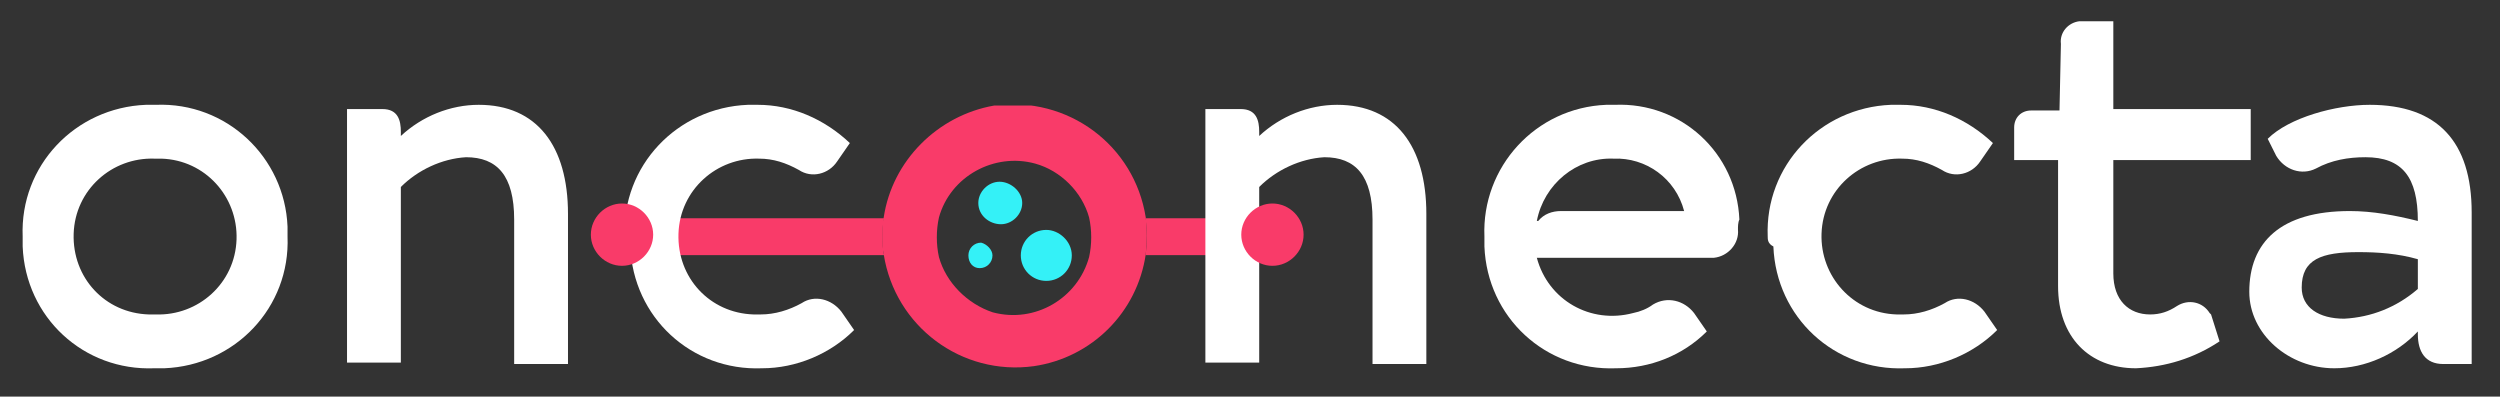
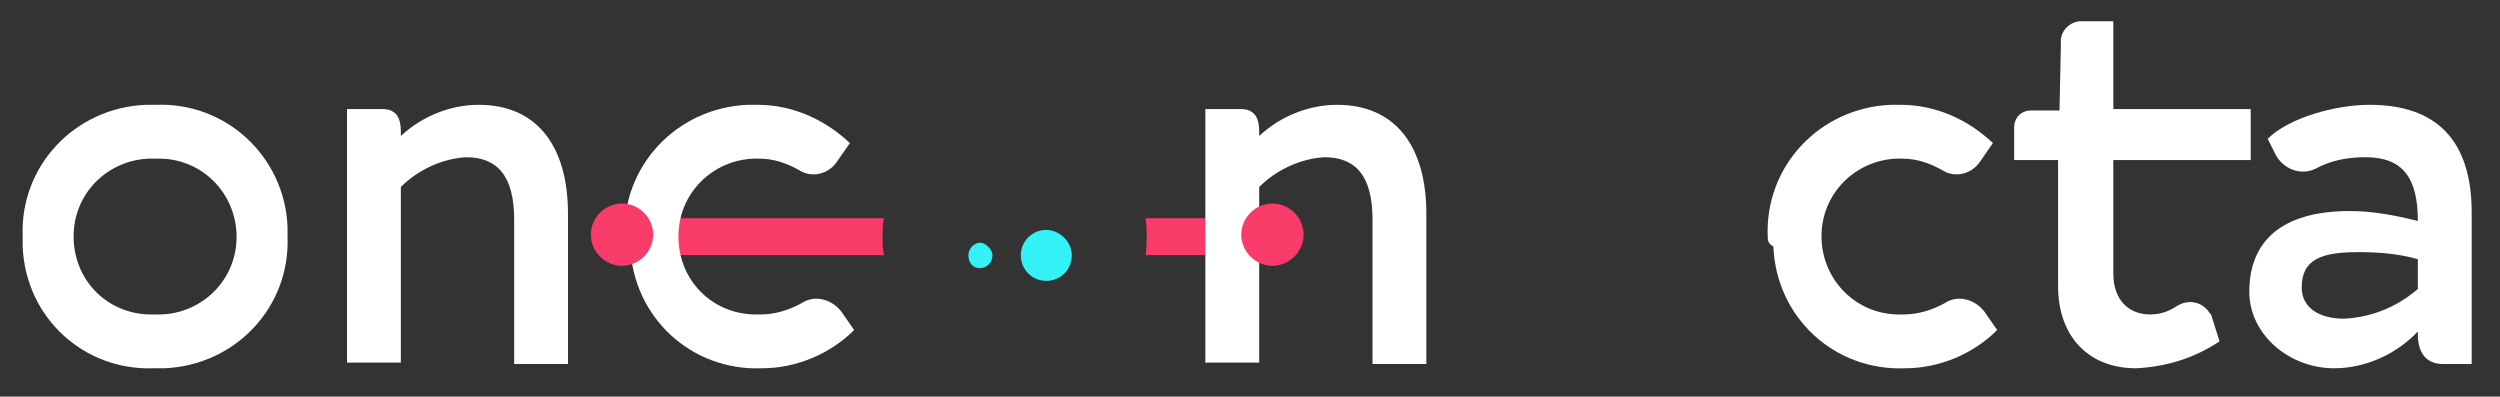
<svg xmlns="http://www.w3.org/2000/svg" xmlns:xlink="http://www.w3.org/1999/xlink" version="1.1" id="Capa_1" x="0px" y="0px" viewBox="0 0 176.5 28" style="enable-background:new 0 0 176.5 28;" xml:space="preserve">
  <rect x="0" y="0" width="176.5" height="28" fill="#333333" stroke="none" />
  <style type="text/css">
	.st0{clip-path:url(#SVGID_00000180327524818231225450000016718231725719989129_);}
	.st1{fill:#F93B69;}
	.st2{clip-path:url(#SVGID_00000009583975335379677710000003251815588026732424_);}
	.st3{fill:#FFFFFF;}
	.st4{clip-path:url(#SVGID_00000068677492817529678020000014515489576680611506_);}
	.st5{clip-path:url(#SVGID_00000155831900465108845350000015873542128839043721_);}
	.st6{clip-path:url(#SVGID_00000170957930071182706520000009164279558423047827_);}
	.st7{fill:#34F1F7;}
</style>
  <g id="Grupo_2705" transform="translate(-1416 -1364)">
    <g id="Grupo_382" transform="translate(1458.21 1377.91)">
      <g>
        <defs>
          <path id="SVGID_1_" d="M1.7,1.5v2.6h18.5c-0.1-0.4-0.1-0.9-0.1-1.3c0-0.4,0-0.9,0.1-1.3L1.7,1.5z" />
        </defs>
        <clipPath id="SVGID_00000037686784065931525090000002930706781677955203_">
          <use xlink:href="#SVGID_1_" style="overflow:visible;" />
        </clipPath>
        <g id="Grupo_381" transform="translate(0 0)" style="clip-path:url(#SVGID_00000037686784065931525090000002930706781677955203_);">
          <rect id="Rectángulo_913" x="1.7" y="1.5" class="st1" width="18.5" height="2.6" />
        </g>
      </g>
    </g>
    <g id="Grupo_384" transform="translate(1495.185 1377.91)">
      <g>
        <defs>
          <path id="SVGID_00000094616476019956390310000003773476669521007547_" d="M1.7,1.5c0.1,0.9,0.1,1.7,0,2.6h8.9V1.5H1.7z" />
        </defs>
        <clipPath id="SVGID_00000160164187045907006060000007782969215940337592_">
          <use xlink:href="#SVGID_00000094616476019956390310000003773476669521007547_" style="overflow:visible;" />
        </clipPath>
        <g id="Grupo_383" transform="translate(0 0)" style="clip-path:url(#SVGID_00000160164187045907006060000007782969215940337592_);">
          <rect id="Rectángulo_914" x="1.7" y="1.5" class="st1" width="8.9" height="2.6" />
        </g>
      </g>
    </g>
    <path id="Trazado_380" class="st3" d="M1427,1371.4c5-0.2,9.1,3.7,9.3,8.6c0,0.2,0,0.4,0,0.7c0.2,5-3.7,9.1-8.7,9.3   c-0.2,0-0.4,0-0.7,0c-5,0.2-9.1-3.6-9.3-8.6c0-0.2,0-0.5,0-0.7c-0.2-5,3.7-9.1,8.7-9.3C1426.6,1371.4,1426.8,1371.4,1427,1371.4    M1427,1386.2c3,0.1,5.6-2.2,5.7-5.3c0.1-3-2.2-5.6-5.3-5.7c-0.2,0-0.3,0-0.5,0c-3-0.1-5.6,2.2-5.7,5.3s2.2,5.6,5.3,5.7   C1426.7,1386.2,1426.9,1386.2,1427,1386.2" />
    <path id="Trazado_381" class="st3" d="M1456.1,1379.1v10.6h-3.8v-10.2c0-3.1-1.2-4.4-3.4-4.4c-1.7,0.1-3.4,0.9-4.6,2.1v12.4h-3.8   v-17.9h2.5c1.1,0,1.3,0.8,1.3,1.6v0.3c1.5-1.4,3.5-2.2,5.5-2.2C1453.9,1371.4,1456.1,1374.3,1456.1,1379.1" />
    <path id="Trazado_382" class="st3" d="M1460.1,1380.7c-0.2-5,3.7-9.1,8.7-9.3c0.2,0,0.5,0,0.7,0c2.4,0,4.7,1,6.5,2.7l-0.9,1.3   c-0.6,0.9-1.8,1.2-2.7,0.6c0,0,0,0,0,0c-0.9-0.5-1.8-0.8-2.8-0.8c-3-0.1-5.6,2.2-5.7,5.3s2.2,5.6,5.3,5.7c0.2,0,0.3,0,0.5,0   c1,0,2-0.3,2.9-0.8c0.9-0.6,2.1-0.3,2.8,0.6l0.9,1.3c-1.7,1.7-4.1,2.7-6.5,2.7c-5,0.2-9.1-3.6-9.3-8.6   C1460.1,1381.2,1460.1,1380.9,1460.1,1380.7" />
    <path id="Trazado_383" class="st3" d="M1516.7,1379.1v10.6h-3.8v-10.2c0-3.1-1.2-4.4-3.4-4.4c-1.7,0.1-3.4,0.9-4.6,2.1v12.4h-3.8   v-17.9h2.5c1.1,0,1.3,0.8,1.3,1.6v0.3c1.5-1.4,3.5-2.2,5.5-2.2C1514.5,1371.4,1516.7,1374.3,1516.7,1379.1" />
-     <path id="Trazado_384" class="st3" d="M1538.7,1380.2c0.1,1-0.7,1.9-1.7,2c0,0-0.1,0-0.1,0h-12.4c0.8,3,3.8,4.7,6.8,3.9   c0.5-0.1,1-0.3,1.4-0.6c1-0.6,2.2-0.3,2.9,0.6l0.9,1.3c-1.7,1.7-4,2.6-6.4,2.6c-5,0.2-9.1-3.6-9.3-8.6c0-0.2,0-0.5,0-0.7   c-0.2-4.9,3.6-9.1,8.6-9.3c0.2,0,0.4,0,0.6,0c4.7-0.2,8.6,3.4,8.8,8.1C1538.7,1379.7,1538.7,1380,1538.7,1380.2 M1534.9,1378.9   c-0.6-2.3-2.7-3.8-5-3.7c-2.6-0.1-4.9,1.8-5.4,4.4h0.1c0.4-0.5,1-0.7,1.6-0.7H1534.9z" />
    <path id="Trazado_385" class="st3" d="M1540.8,1380.7c-0.2-5,3.7-9.1,8.7-9.3c0.2,0,0.5,0,0.7,0c2.4,0,4.7,1,6.5,2.7l-0.9,1.3   c-0.6,0.9-1.8,1.2-2.7,0.6c0,0,0,0,0,0c-0.9-0.5-1.8-0.8-2.8-0.8c-3-0.1-5.6,2.2-5.7,5.3c-0.1,3,2.2,5.6,5.3,5.7c0.2,0,0.3,0,0.5,0   c1,0,2-0.3,2.9-0.8c0.9-0.6,2.1-0.3,2.8,0.6l0.9,1.3c-1.7,1.7-4.1,2.7-6.5,2.7c-5,0.2-9.1-3.6-9.3-8.6   C1540.8,1381.2,1540.8,1380.9,1540.8,1380.7" />
    <path id="Trazado_386" class="st3" d="M1572.7,1388.1c-1.8,1.2-3.8,1.8-5.9,1.9c-3.3,0-5.5-2.2-5.5-5.8v-8.9h-3.1v-2.3   c0-0.7,0.5-1.2,1.2-1.2c0,0,0,0,0.1,0h1.9l0.1-4.7c-0.1-0.8,0.5-1.5,1.3-1.6c0,0,0.1,0,0.1,0h2.3v6.2h9.7v3.6h-9.7v8   c0,1.9,1.1,2.9,2.6,2.9c0.7,0,1.3-0.2,1.9-0.6c0.8-0.5,1.8-0.3,2.3,0.5c0,0,0.1,0.1,0.1,0.1L1572.7,1388.1z" />
    <path id="Trazado_387" class="st3" d="M1590.5,1379v10.7h-2c-1.3,0-1.8-0.9-1.8-2.1v-0.2c-1.5,1.6-3.7,2.6-5.9,2.6   c-3.2,0-6-2.4-6-5.4c0-3.5,2.2-5.7,7.1-5.7c1.6,0,3.2,0.3,4.8,0.7c0-3.1-1.1-4.5-3.7-4.5c-1.2,0-2.4,0.2-3.5,0.8   c-1,0.5-2.2,0.1-2.8-0.9l-0.6-1.2c1.5-1.5,4.8-2.4,7.2-2.4C1588.1,1371.4,1590.5,1374,1590.5,1379 M1586.7,1384.4v-2.1   c-1.4-0.4-2.8-0.5-4.2-0.5c-2.6,0-4,0.5-4,2.5c0,1.4,1.2,2.2,3,2.2C1583.4,1386.4,1585.2,1385.7,1586.7,1384.4" />
    <g id="Grupo_388" transform="translate(1456.014 1376.867)">
      <g>
        <defs>
          <path id="SVGID_00000127758579410977740480000006152238017293012646_" d="M1.7,3.7c0,1.2,1,2.2,2.2,2.2s2.2-1,2.2-2.2      s-1-2.2-2.2-2.2l0,0C2.7,1.5,1.7,2.5,1.7,3.7" />
        </defs>
        <clipPath id="SVGID_00000169545684464464704120000014436083862606048684_">
          <use xlink:href="#SVGID_00000127758579410977740480000006152238017293012646_" style="overflow:visible;" />
        </clipPath>
        <g id="Grupo_387" transform="translate(0 0)" style="clip-path:url(#SVGID_00000169545684464464704120000014436083862606048684_);">
          <rect id="Rectángulo_916" x="1.7" y="1.5" class="st1" width="4.4" height="4.4" />
        </g>
      </g>
    </g>
    <g id="Grupo_390" transform="translate(1501.934 1376.867)">
      <g>
        <defs>
          <path id="SVGID_00000159435398566593598110000005964008556277544118_" d="M1.7,3.7c0,1.2,1,2.2,2.2,2.2s2.2-1,2.2-2.2      c0-1.2-1-2.2-2.2-2.2S1.7,2.5,1.7,3.7C1.7,3.7,1.7,3.7,1.7,3.7" />
        </defs>
        <clipPath id="SVGID_00000069373103280726297130000001828754483278870923_">
          <use xlink:href="#SVGID_00000159435398566593598110000005964008556277544118_" style="overflow:visible;" />
        </clipPath>
        <g id="Grupo_389" transform="translate(0 0)" style="clip-path:url(#SVGID_00000069373103280726297130000001828754483278870923_);">
          <rect id="Rectángulo_917" x="1.7" y="1.5" class="st1" width="4.4" height="4.4" />
        </g>
      </g>
    </g>
    <g id="Grupo_392" transform="translate(1476.59 1369.951)">
      <g>
        <defs>
-           <path id="SVGID_00000075130521196060009920000011587510283971848884_" d="M5.7,12.2c-0.2-0.9-0.2-1.9,0-2.8      c0.8-2.9,3.9-4.6,6.8-3.8c1.8,0.5,3.3,2,3.8,3.8c0.2,0.9,0.2,1.9,0,2.8c-0.8,2.9-3.8,4.7-6.8,3.9C7.7,15.5,6.2,14,5.7,12.2       M1.8,9.4c-0.1,0.4-0.1,0.9-0.1,1.3c0,0.4,0,0.9,0.1,1.3c0.8,5.1,5.5,8.6,10.6,7.9c4.1-0.6,7.3-3.8,7.9-7.9      c0.1-0.9,0.1-1.7,0-2.6c-0.8-5.1-5.5-8.6-10.7-7.9C5.6,2.2,2.4,5.4,1.8,9.4" />
-         </defs>
+           </defs>
        <clipPath id="SVGID_00000137091163604222166390000014064299500859293058_">
          <use xlink:href="#SVGID_00000075130521196060009920000011587510283971848884_" style="overflow:visible;" />
        </clipPath>
        <g id="Grupo_391" transform="translate(0 0)" style="clip-path:url(#SVGID_00000137091163604222166390000014064299500859293058_);">
          <rect id="Rectángulo_918" x="1.7" y="1.5" class="st1" width="18.7" height="18.6" />
        </g>
      </g>
    </g>
    <g id="Grupo_403" transform="translate(1482.669 1375.331)">
-       <path id="Trazado_391" class="st7" d="M5.5,3c0,0.8-0.7,1.5-1.5,1.5S2.4,3.9,2.4,3c0-0.8,0.7-1.5,1.5-1.5S5.5,2.2,5.5,3L5.5,3" />
      <path id="Trazado_392" class="st7" d="M3.4,6.7c0,0.5-0.4,0.9-0.9,0.9S1.7,7.2,1.7,6.7s0.4-0.9,0.9-0.9l0,0C3,5.9,3.4,6.3,3.4,6.7    " />
      <path id="Trazado_393" class="st7" d="M9,6.7c0,1-0.8,1.8-1.8,1.8c-1,0-1.8-0.8-1.8-1.8c0-1,0.8-1.8,1.8-1.8C8.1,4.9,9,5.7,9,6.7    C9,6.7,9,6.7,9,6.7" />
    </g>
  </g>
</svg>